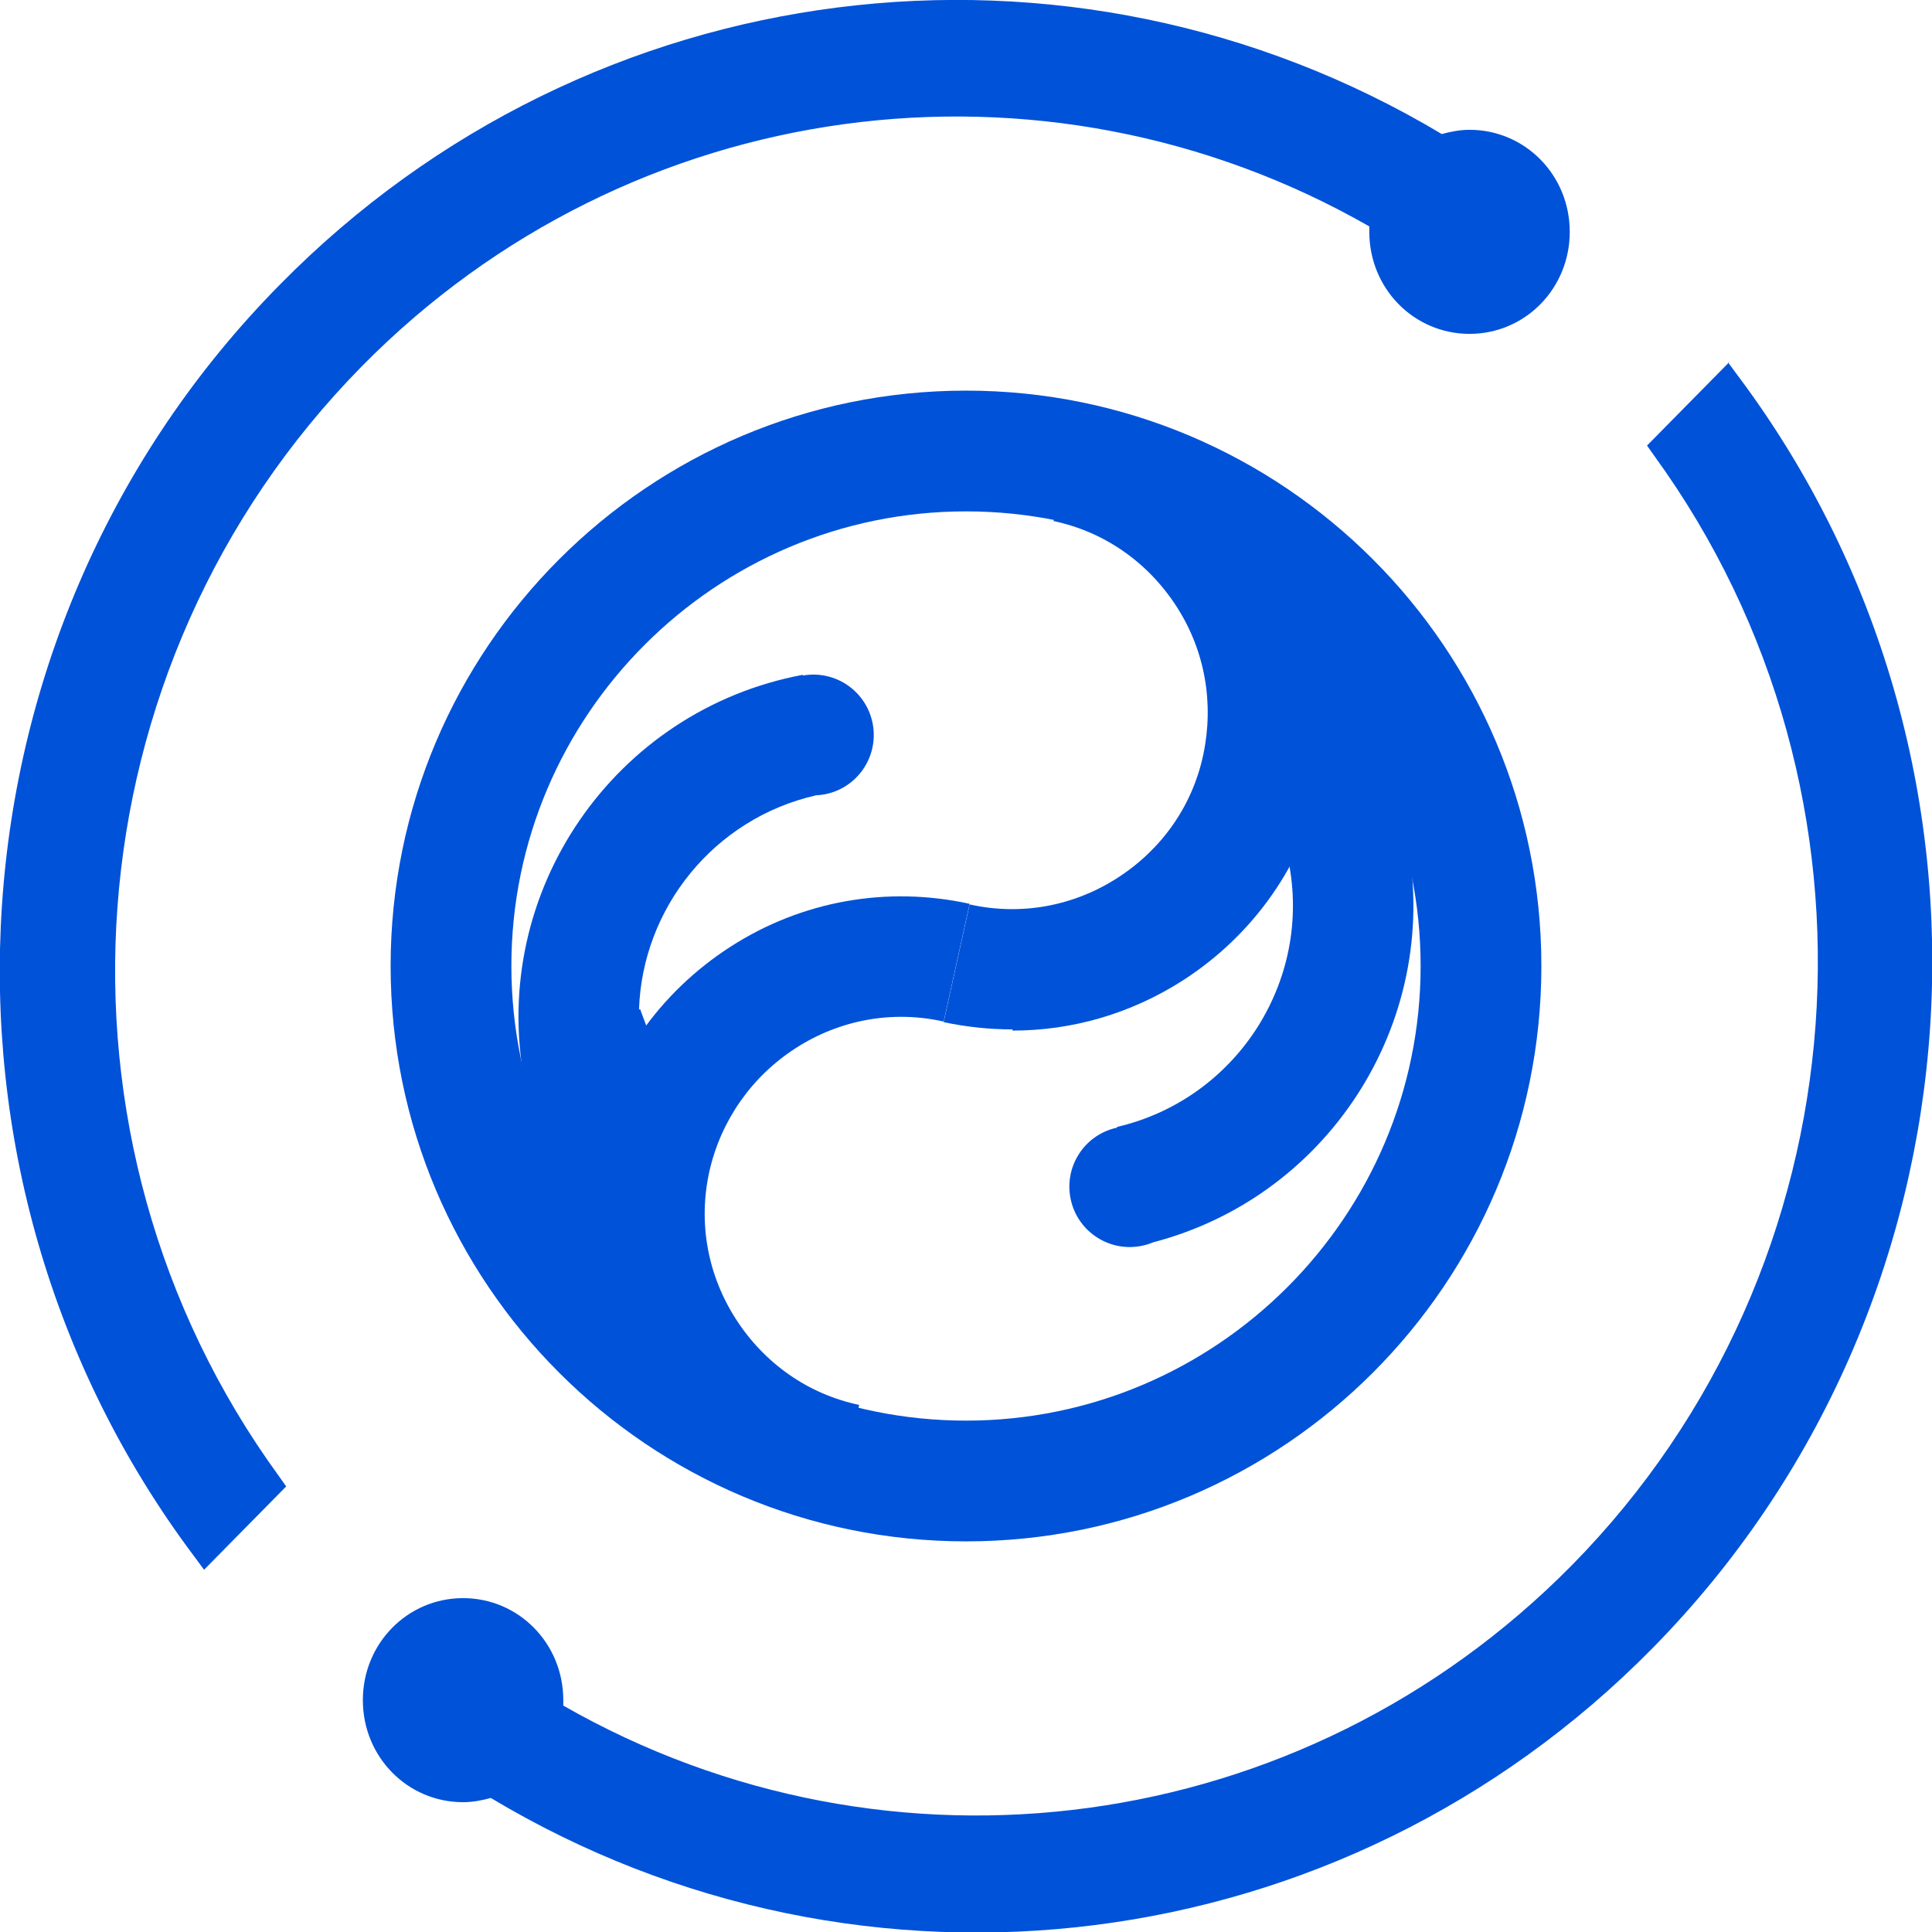
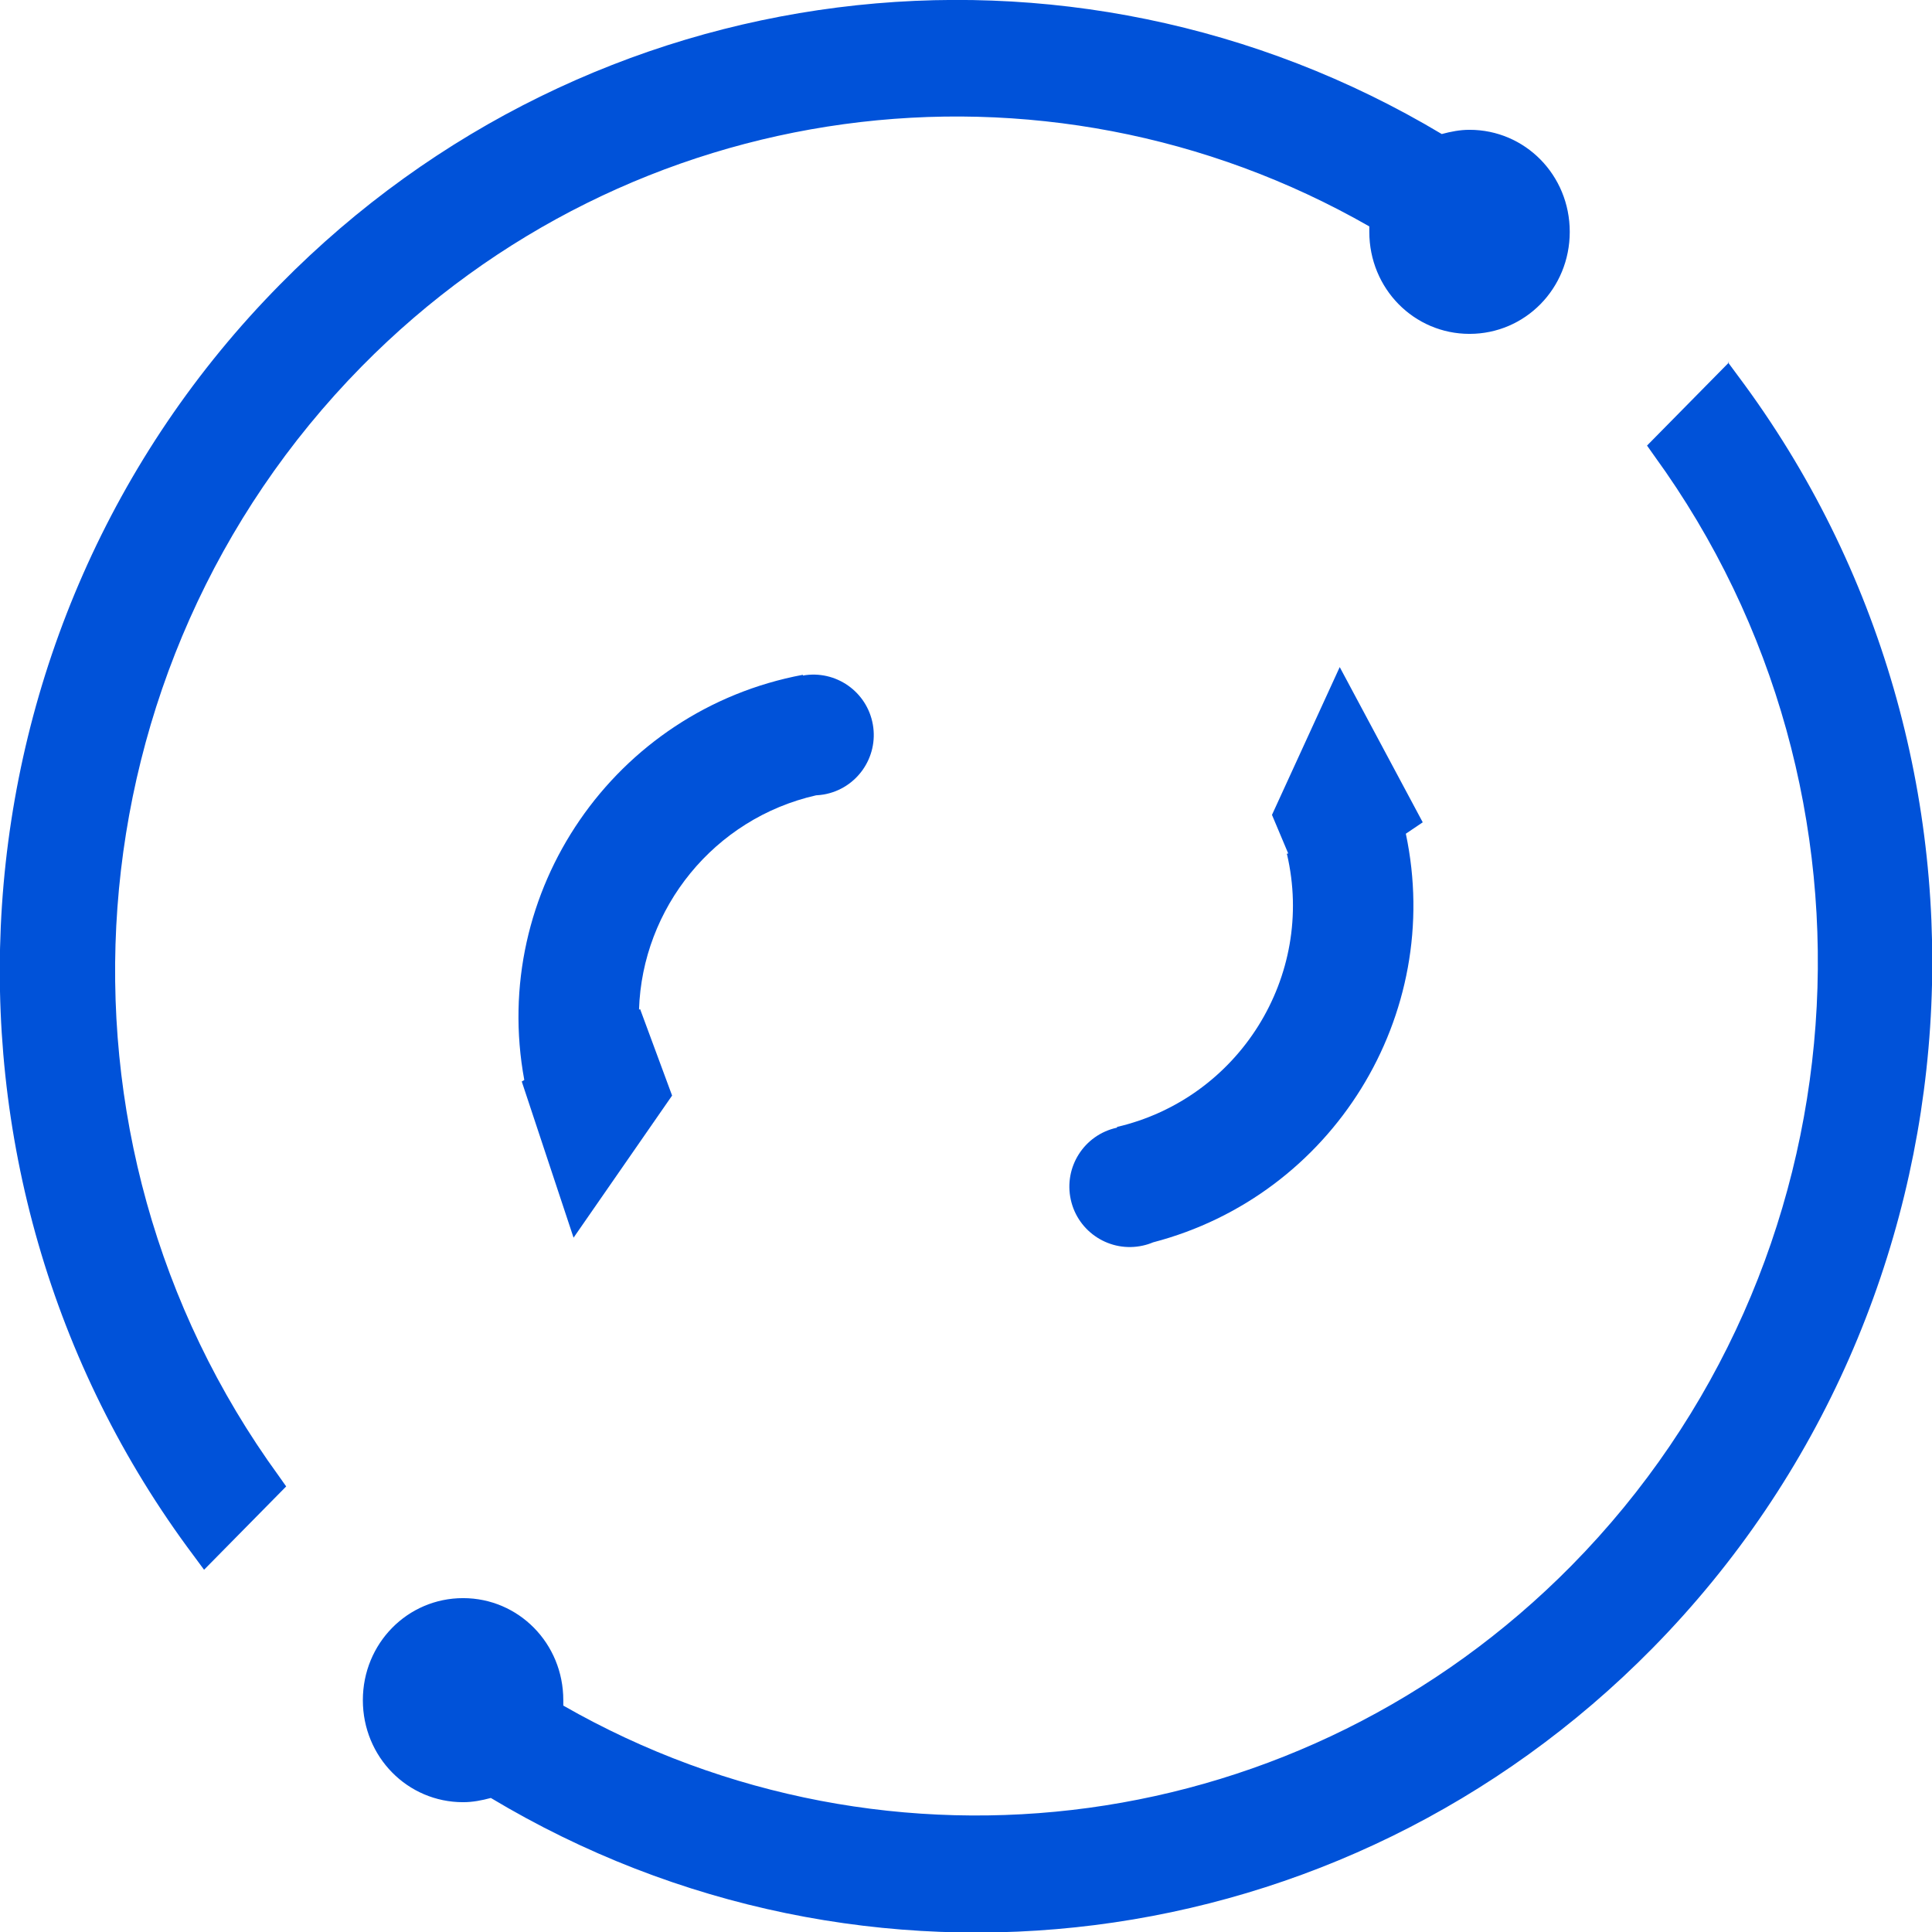
<svg xmlns="http://www.w3.org/2000/svg" width="32" height="32" viewBox="0 0 32 32" fill="none">
  <g clip-path="url(#clip0_2_732)">
    <path d="M28.62 6L28.79 6.23C33.55 12.59 32.98 21.6 27.37 27.3C22.23 32.52 14.3 33.48 8.13 29.78C7.98 29.82 7.83 29.85 7.67 29.85C6.75 29.85 6.01 29.1 6.01 28.16C6.01 27.22 6.75 26.47 7.67 26.47C8.59 26.47 9.33 27.22 9.33 28.16C9.33 28.19 9.33 28.22 9.33 28.25C14.73 31.34 21.57 30.45 26.03 25.93C30.92 20.97 31.46 13.14 27.4 7.55L27.28 7.38L28.64 6H28.62ZM4.64 4.71C9.78 -0.51 17.71 -1.47 23.88 2.22C24.03 2.18 24.18 2.15 24.34 2.15C25.26 2.15 26 2.9 26 3.84C26 4.78 25.26 5.53 24.34 5.53C23.42 5.53 22.68 4.78 22.68 3.84C22.68 3.81 22.68 3.78 22.68 3.75C17.28 0.66 10.44 1.55 5.99 6.07C1.1 11.04 0.55 18.86 4.62 24.45L4.74 24.62L3.38 26L3.21 25.77C-1.55 19.42 -0.98 10.4 4.64 4.71Z" fill="#0052D9" />
-     <path d="M16 8.47C20.15 8.47 23.53 11.85 23.53 16C23.53 20.15 20.15 23.53 16 23.53C11.85 23.53 8.47 20.15 8.47 16C8.47 11.85 11.85 8.47 16 8.47ZM16 6.47C10.74 6.47 6.47 10.74 6.47 16C6.47 21.26 10.74 25.53 16 25.53C21.26 25.53 25.53 21.26 25.53 16C25.53 10.74 21.26 6.47 16 6.47Z" fill="#0052D9" />
-     <path d="M13.81 25.24C12.44 24.94 11.27 24.12 10.51 22.94C9.75 21.76 9.5 20.35 9.8 18.98C10.1 17.61 10.92 16.44 12.1 15.68C13.28 14.92 14.69 14.67 16.06 14.97L15.63 16.92C14.78 16.73 13.91 16.89 13.18 17.36C12.45 17.83 11.94 18.56 11.75 19.4C11.56 20.25 11.72 21.12 12.19 21.85C12.66 22.58 13.38 23.09 14.23 23.27L13.8 25.22L13.81 25.24Z" fill="#0052D9" />
-     <path d="M16.77 17.05C16.39 17.05 16.01 17.01 15.63 16.93L16.06 14.98C16.91 15.17 17.78 15.01 18.51 14.54C19.24 14.07 19.75 13.35 19.93 12.5C20.11 11.65 19.96 10.78 19.49 10.05C19.02 9.32 18.3 8.81 17.45 8.63L17.88 6.68C19.25 6.98 20.42 7.8 21.18 8.98C21.94 10.16 22.19 11.57 21.89 12.94C21.59 14.31 20.77 15.48 19.59 16.24C18.73 16.79 17.76 17.07 16.77 17.07V17.05Z" fill="#0052D9" />
    <path fill-rule="evenodd" clip-rule="evenodd" d="M17.736 19.872C17.616 19.332 17.956 18.798 18.495 18.679L18.503 18.677L18.5 18.666C20.521 18.195 21.788 16.171 21.317 14.15L21.311 14.142L21.337 14.136L21.068 13.497L22.19 11.049L23.565 13.62L23.285 13.809C23.923 16.817 22.07 19.801 19.099 20.577C19.045 20.6 18.988 20.618 18.929 20.631C18.39 20.751 17.855 20.411 17.736 19.872Z" fill="#0052D9" />
    <path fill-rule="evenodd" clip-rule="evenodd" d="M10.584 16.724C10.637 15.043 11.825 13.557 13.517 13.173C13.56 13.171 13.603 13.166 13.646 13.159C14.19 13.063 14.553 12.544 14.457 12C14.361 11.456 13.843 11.093 13.299 11.189L13.297 11.177C10.176 11.762 8.107 14.767 8.684 17.888L8.642 17.913L9.5 20.5L11.132 18.146L10.602 16.713L10.584 16.724Z" fill="#0052D9" />
  </g>
  <defs>
    <clipPath id="clip0_2_732">
      <rect width="32" height="32" fill="white" />
    </clipPath>
  </defs>
</svg>